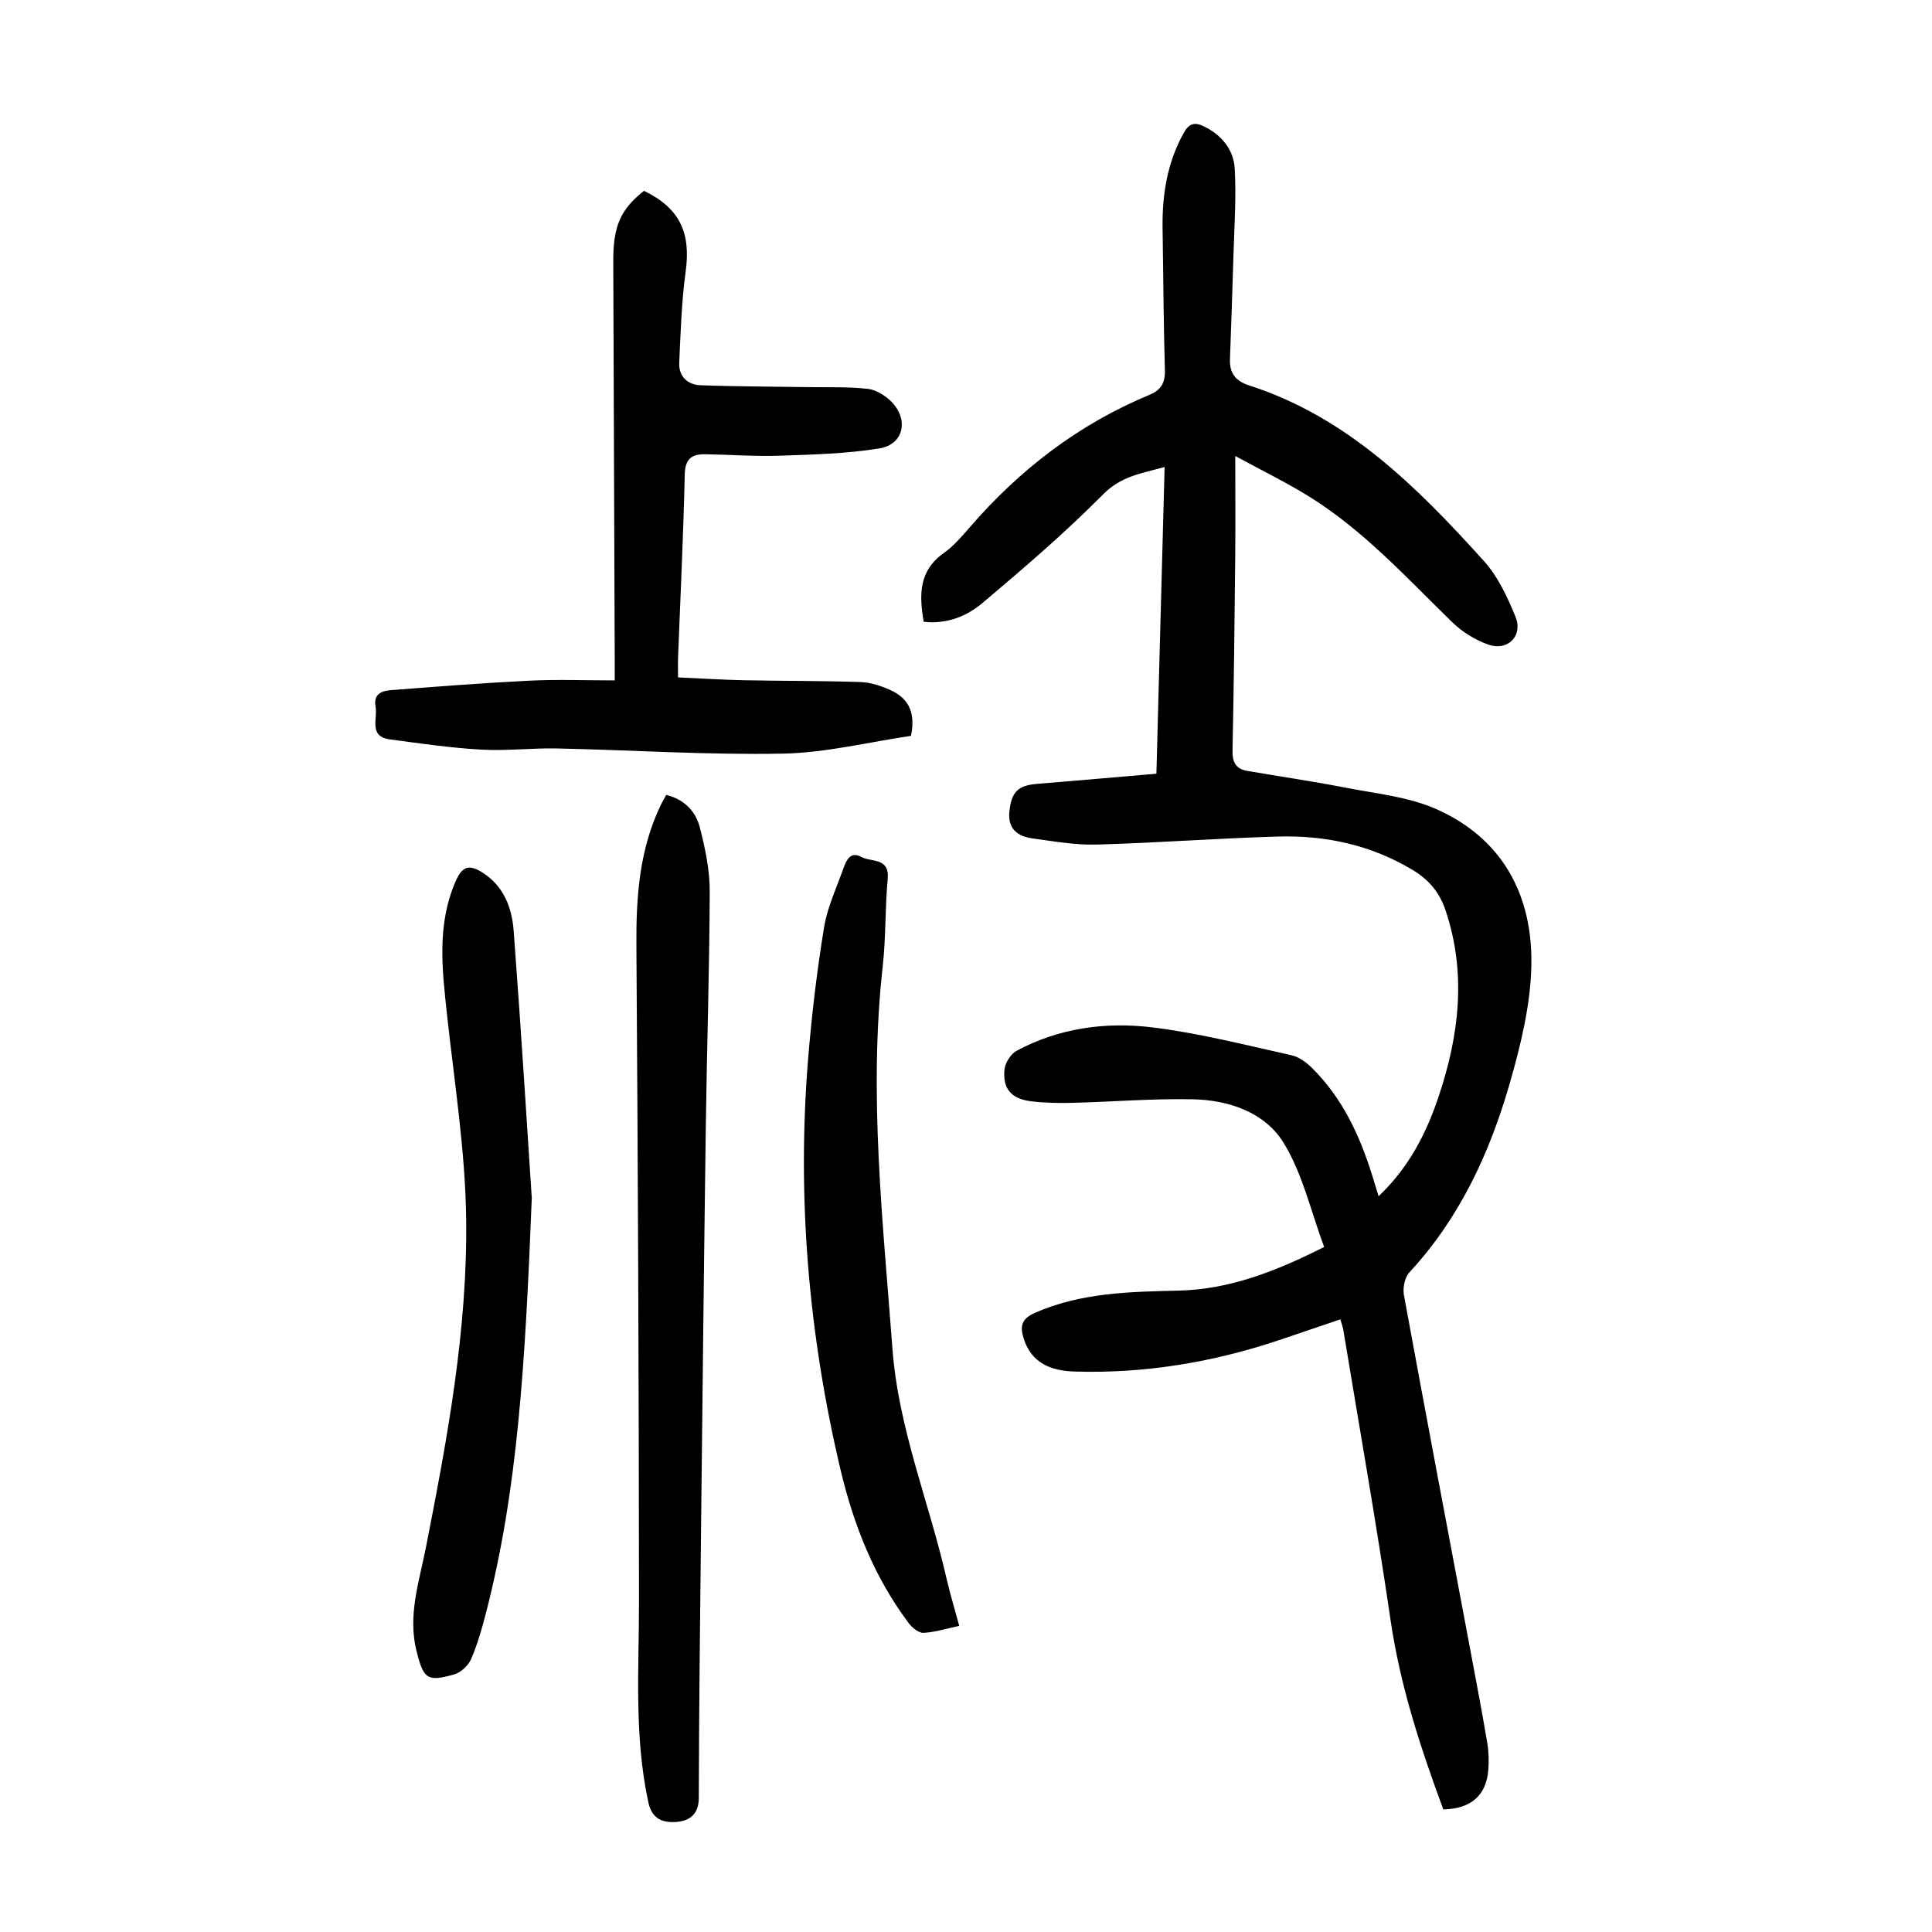
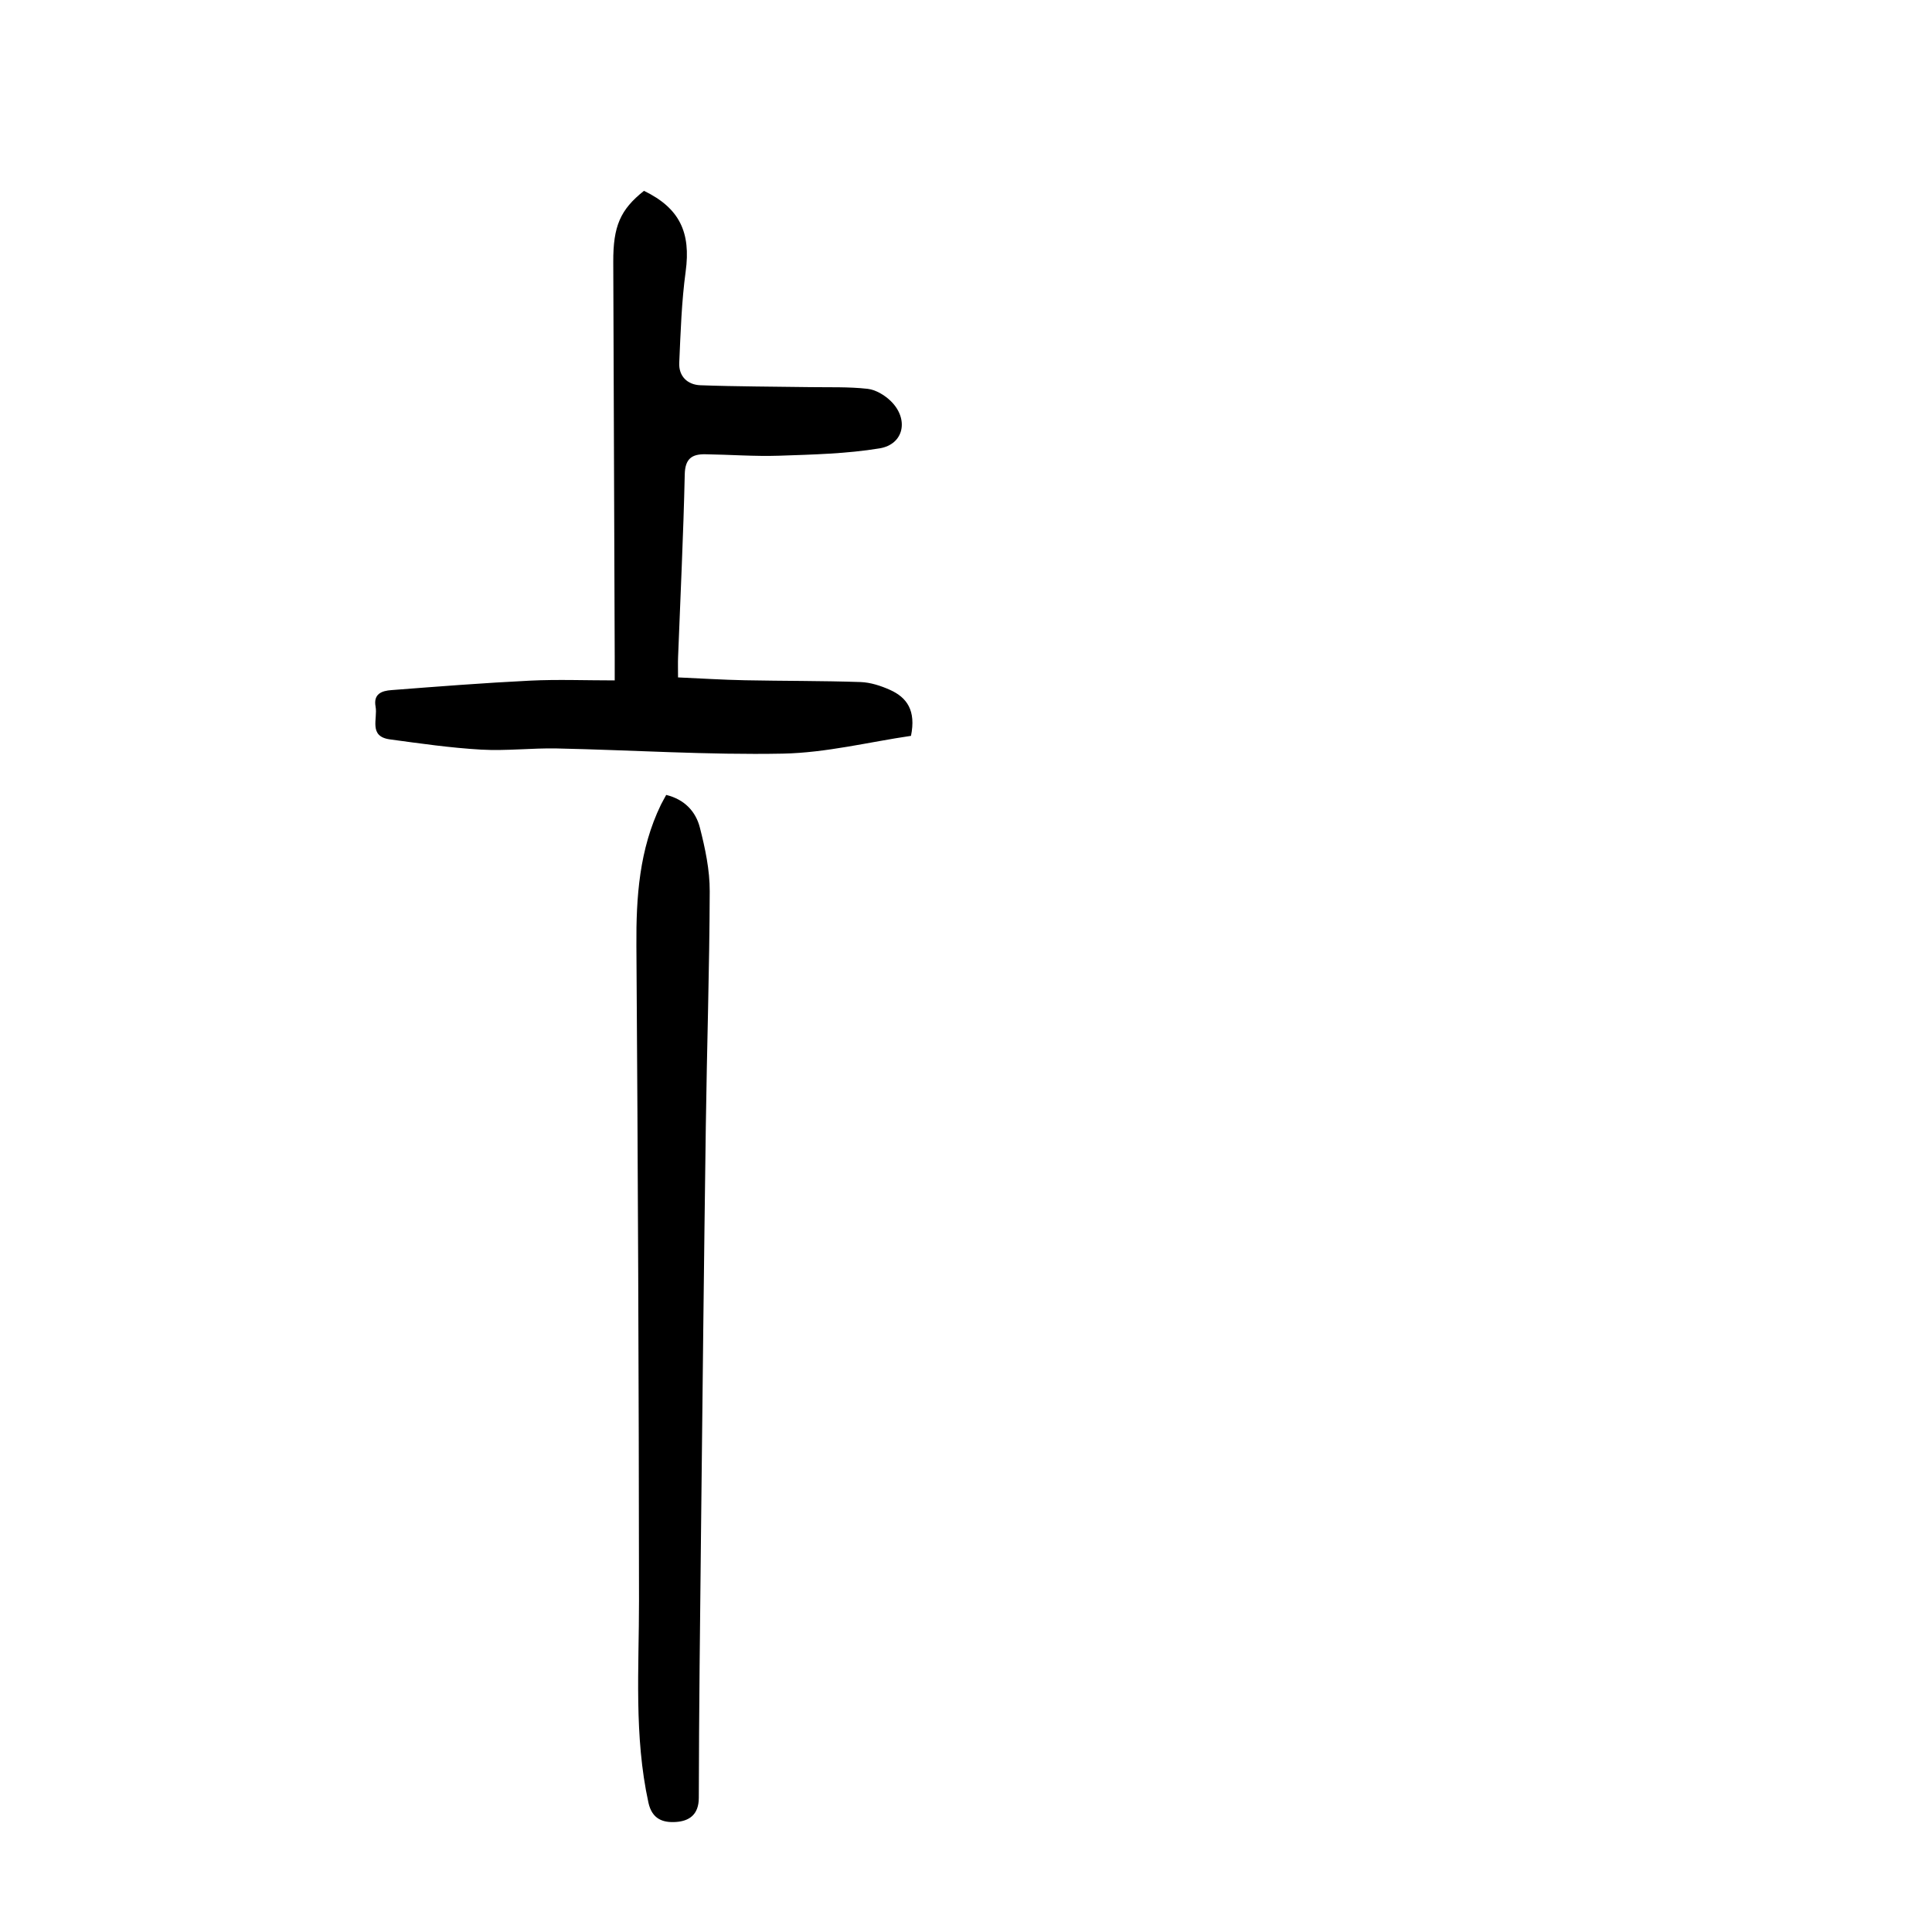
<svg xmlns="http://www.w3.org/2000/svg" version="1.1" id="zdic.net" x="0px" y="0px" viewBox="0 0 400 400" style="enable-background:new 0 0 400 400;" xml:space="preserve">
  <g>
-     <path d="M298.82,374.62c-4.69-12.69-8.91-25.51-10.9-39.08c-2.95-20.13-6.5-40.17-9.81-60.25c-0.1-0.59-0.32-1.16-0.6-2.13   c-4.37,1.48-8.57,2.92-12.78,4.33c-13.73,4.59-27.83,6.92-42.32,6.47c-4.69-0.15-8.87-1.67-10.48-6.88   c-0.78-2.5-0.44-4.04,2.32-5.26c9.55-4.2,19.63-4.38,29.76-4.61c10.72-0.25,20.39-4.12,30.14-9.04   c-2.77-7.41-4.47-15.24-8.45-21.65c-3.84-6.18-11.23-8.75-18.59-8.92c-8.35-0.19-16.71,0.52-25.07,0.73   c-2.87,0.07-5.77,0.02-8.61-0.33c-4.05-0.5-5.87-2.59-5.46-6.58c0.14-1.4,1.31-3.23,2.53-3.88c8.76-4.69,18.38-6.01,28-4.84   c9.73,1.18,19.31,3.66,28.91,5.78c1.57,0.35,3.12,1.53,4.3,2.7c6.18,6.14,9.76,13.79,12.33,21.98c0.43,1.38,0.85,2.77,1.38,4.51   c6.24-5.91,9.85-12.96,12.4-20.55c4.26-12.67,5.85-25.5,1.49-38.58c-1.26-3.78-3.45-6.39-6.85-8.43c-8.65-5.2-18.07-7.2-27.96-6.91   c-12.48,0.36-24.94,1.31-37.42,1.66c-4.44,0.12-8.92-0.68-13.35-1.28c-3.04-0.42-5.11-1.99-4.75-5.52   c0.42-4.11,1.77-5.45,5.75-5.77c8.08-0.66,16.15-1.37,24.69-2.1c0.57-21.16,1.13-42.07,1.7-63.49c-4.95,1.33-9.07,1.94-12.73,5.65   c-7.88,7.96-16.44,15.28-25.01,22.52c-3.31,2.79-7.47,4.4-12.14,3.86c-0.97-5.62-1-10.58,4.15-14.22c2.01-1.42,3.69-3.38,5.32-5.26   c10.35-11.99,22.58-21.41,37.27-27.5c2.39-0.99,3.27-2.48,3.2-5.13c-0.29-9.74-0.32-19.49-0.48-29.24   c-0.11-6.97,0.92-13.65,4.38-19.86c1.13-2.03,2.29-2.27,4.19-1.35c3.67,1.79,6.12,4.8,6.36,8.68c0.35,5.93-0.08,11.91-0.25,17.87   c-0.21,7.23-0.47,14.45-0.73,21.68c-0.1,2.88,1.18,4.5,3.98,5.4c20.33,6.54,34.8,21.07,48.58,36.33c2.92,3.23,4.91,7.5,6.57,11.6   c1.58,3.91-1.61,7.12-5.6,5.74c-2.72-0.94-5.42-2.62-7.49-4.63c-9.49-9.23-18.42-19.1-29.8-26.13c-4.61-2.85-9.52-5.24-15.14-8.3   c0,7.67,0.05,14.25-0.01,20.82c-0.13,13.37-0.28,26.74-0.56,40.11c-0.05,2.4,0.64,3.85,3.01,4.26c6.74,1.16,13.52,2.14,20.23,3.45   c6.33,1.24,13.01,1.87,18.82,4.41c13.81,6.06,20.1,17.85,19.81,32.42c-0.16,8.22-2.22,16.56-4.51,24.54   c-4.14,14.37-10.37,27.81-20.73,39c-0.97,1.04-1.41,3.2-1.15,4.67c4.55,24.8,9.25,49.57,13.91,74.35   c1.15,6.13,2.32,12.25,3.35,18.4c0.31,1.83,0.36,3.75,0.22,5.6C307.72,371.72,304.55,374.5,298.82,374.62z" />
    <path d="M127.27,140.87c0-2.01,0-3.48,0-4.95c-0.1-27.23-0.19-54.47-0.3-81.7c-0.03-7.37,1.44-10.81,6.36-14.71   c7.39,3.58,9.73,8.62,8.63,16.7c-0.85,6.25-1.05,12.6-1.33,18.91c-0.13,2.8,1.72,4.54,4.37,4.64c7.57,0.28,15.15,0.27,22.72,0.39   c3.97,0.06,7.97-0.09,11.89,0.35c1.7,0.19,3.56,1.31,4.83,2.55c3.78,3.71,2.73,8.95-2.34,9.78c-6.82,1.12-13.83,1.28-20.77,1.52   c-5.1,0.17-10.22-0.23-15.33-0.3c-2.74-0.04-4.16,0.91-4.23,4.16c-0.28,12.61-0.9,25.21-1.38,37.82c-0.05,1.24-0.01,2.47-0.01,4.22   c4.71,0.21,9.28,0.5,13.84,0.59c7.98,0.16,15.96,0.1,23.94,0.37c2.06,0.07,4.2,0.77,6.1,1.62c3.52,1.58,5.42,4.28,4.35,9.52   c-8.62,1.26-17.54,3.5-26.51,3.68c-15.58,0.3-31.19-0.74-46.79-1.07c-5.23-0.11-10.5,0.54-15.71,0.24   c-6.32-0.36-12.61-1.27-18.88-2.12c-4.47-0.61-2.49-4.28-2.96-6.78c-0.5-2.69,1.35-3.28,3.27-3.42c9.57-0.74,19.13-1.49,28.72-1.96   C115.44,140.64,121.16,140.87,127.27,140.87z" />
    <path d="M137.93,164.58c3.79,0.92,6.12,3.43,6.97,6.76c1.1,4.3,2.06,8.8,2.04,13.21c-0.05,16.23-0.59,32.45-0.81,48.68   c-0.39,28.22-0.69,56.44-1,84.67c-0.2,18.11-0.41,36.22-0.45,54.33c-0.01,3.51-2.02,4.81-4.74,4.99c-2.61,0.17-4.93-0.53-5.69-4   c-3.02-13.84-1.94-27.82-1.95-41.79c-0.03-45.21-0.23-90.42-0.54-135.63c-0.07-10.1,0.6-19.95,5.08-29.2   C137.17,165.95,137.53,165.32,137.93,164.58z" />
-     <path d="M110.1,248.03c-1.35,33.83-2.83,60.36-9.58,86.28c-0.82,3.13-1.71,6.28-3.01,9.23c-0.58,1.32-2.09,2.73-3.46,3.12   c-5.59,1.59-6.35,1-7.82-4.86c-1.85-7.36,0.57-14.37,1.95-21.42c4.44-22.56,8.66-45.21,8.33-68.25   c-0.2-14.04-2.44-28.06-3.96-42.07c-1.01-9.34-2.15-18.58,1.8-27.64c1.42-3.26,2.95-3.43,5.61-1.72c4.45,2.86,6.05,7.37,6.4,12.14   C107.92,213.62,109.2,234.42,110.1,248.03z" />
-     <path d="M198.6,336.62c-2.62,0.55-5,1.32-7.41,1.44c-1,0.05-2.35-1.08-3.07-2.03c-7.09-9.45-11.36-20.24-14.06-31.59   c-6.65-28.03-9.09-56.44-6.75-85.18c0.74-9.08,1.82-18.15,3.28-27.13c0.69-4.24,2.58-8.29,4.05-12.39   c0.59-1.62,1.42-3.56,3.71-2.31c2.07,1.12,5.86,0.06,5.44,4.56c-0.56,5.97-0.36,12.01-1.02,17.96c-2.97,26.53,0.03,52.88,2,79.28   c1.24,16.64,7.67,31.97,11.3,48C196.78,330.26,197.69,333.23,198.6,336.62z" />
  </g>
</svg>